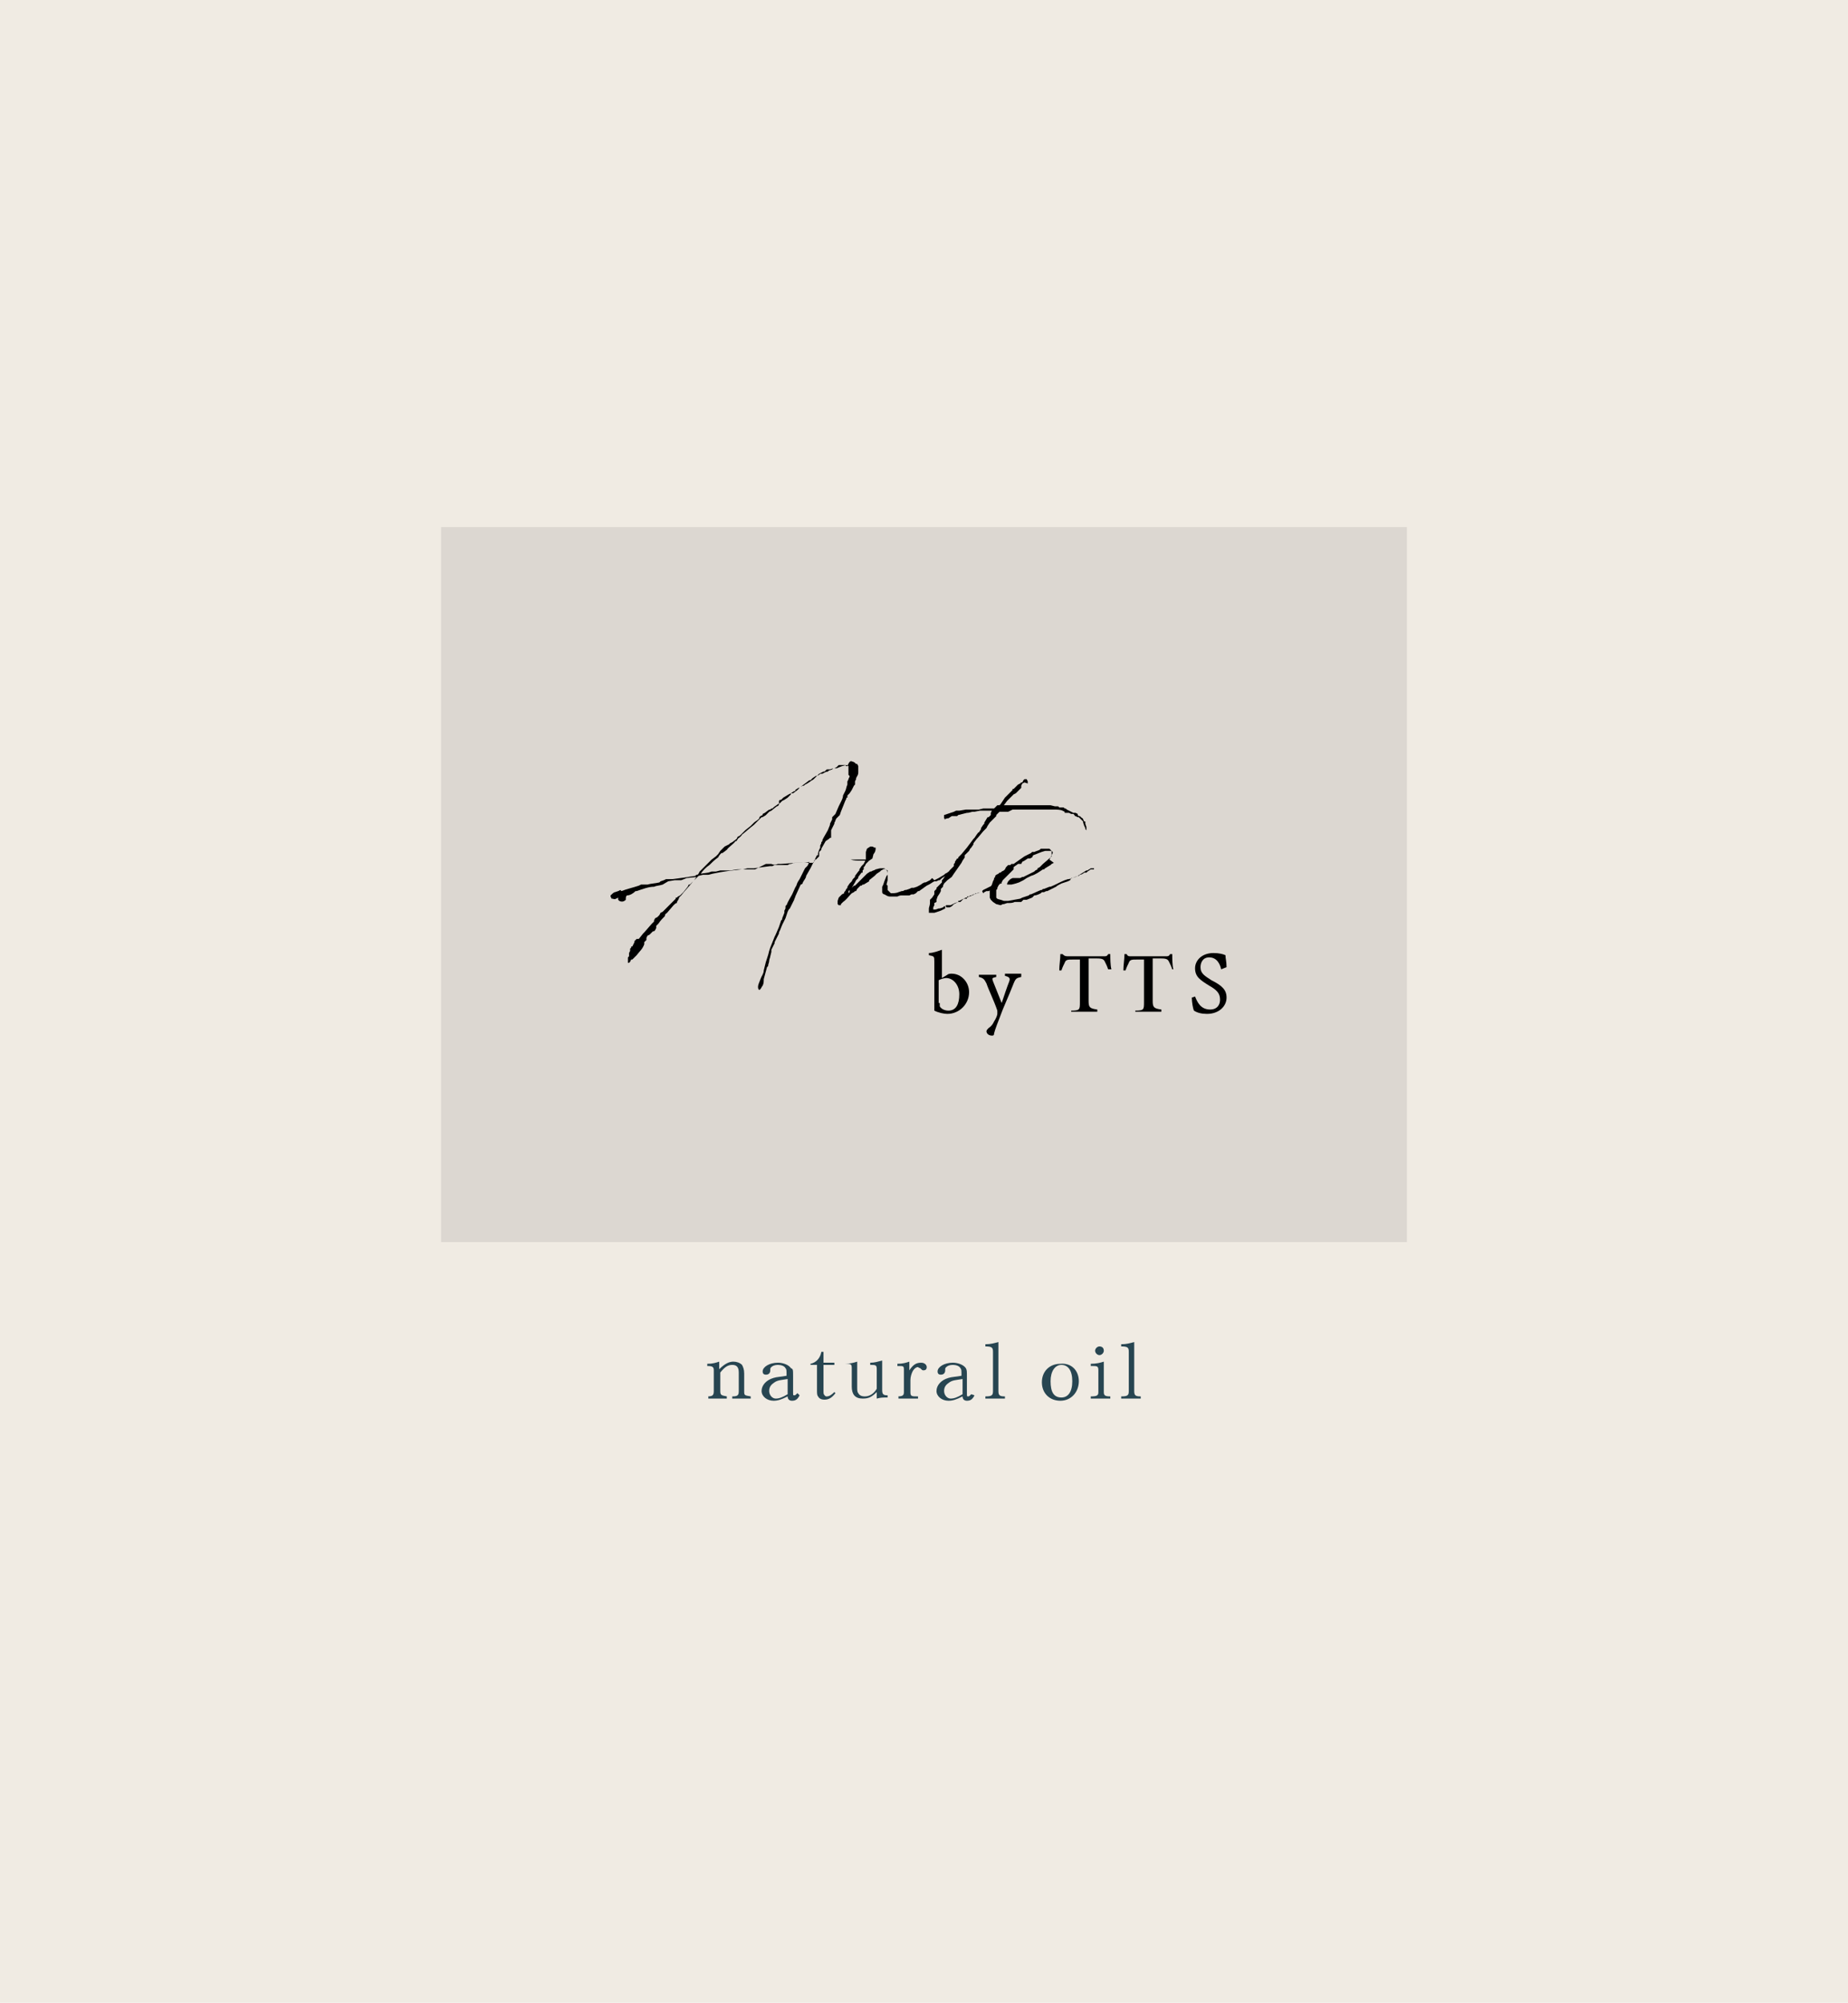
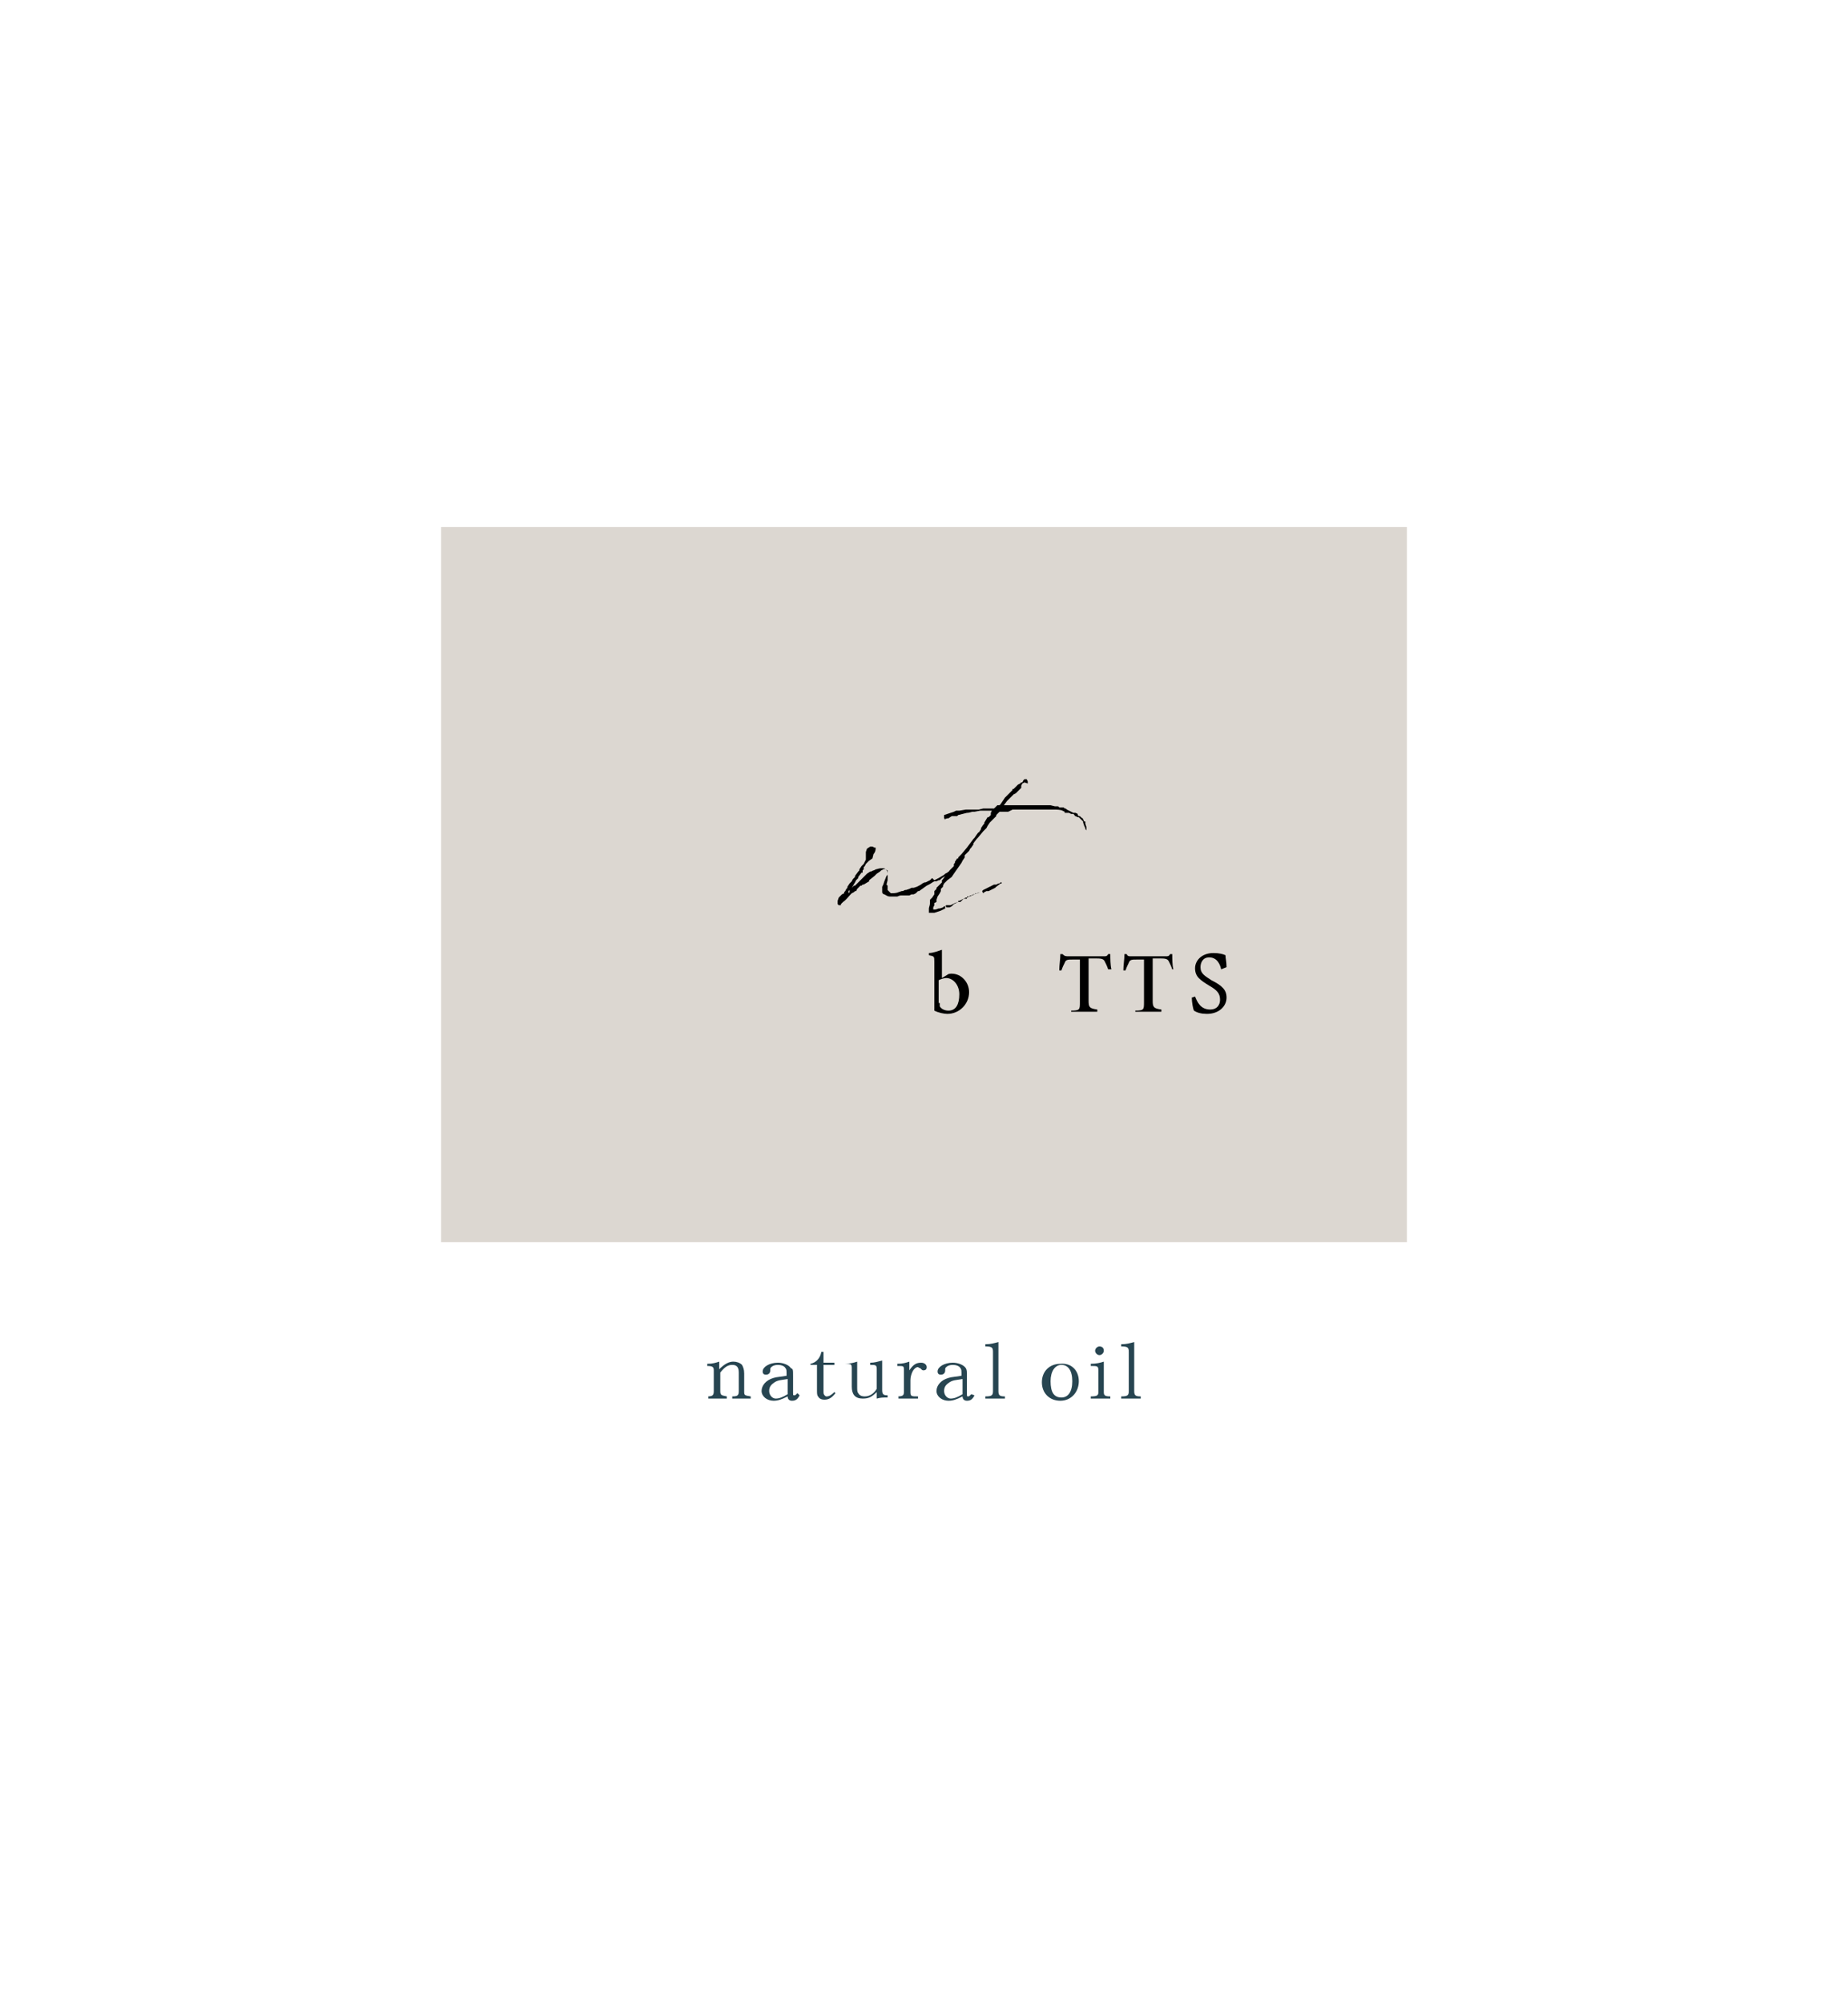
<svg xmlns="http://www.w3.org/2000/svg" version="1.1" x="0px" y="0px" viewBox="0 0 170.1 184.3" style="enable-background:new 0 0 170.1 184.3;" xml:space="preserve">
  <style type="text/css">
	.st0{display:none;fill:none;stroke:#000000;stroke-width:0.25;stroke-miterlimit:10;}
	.st1{fill:#F0EBE3;}
	.st2{fill:#DCD7D1;}
	.st3{fill:#274551;}
</style>
  <g id="レイヤー_1">
-     <rect class="st0" width="170.1" height="184.3" />
-   </g>
+     </g>
  <g id="レイヤー_2">
-     <rect class="st1" width="170.1" height="184.3" />
    <rect x="40.6" y="48.5" class="st2" width="88.9" height="65.8" />
    <g>
      <path class="st3" d="M65.1,128.5c0.5,0,0.6-0.1,0.6-0.5v-1.9c0-0.3-0.1-0.4-0.6-0.4v-0.2c0.5,0,0.8-0.1,1.1-0.2v0.7    c0.5-0.5,0.9-0.7,1.3-0.7c0.3,0,0.6,0.1,0.8,0.3c0.1,0.2,0.2,0.4,0.2,0.8v1.6c0,0.4,0,0.4,0.6,0.5v0.2h-1.7v-0.2    c0.5,0,0.6-0.1,0.6-0.5v-1.7c0-0.5-0.2-0.7-0.6-0.7c-0.4,0-0.7,0.2-1.1,0.7v1.7c0,0.4,0.1,0.4,0.6,0.5v0.2h-1.7V128.5z" />
      <path class="st3" d="M73.6,128.4c-0.2,0.4-0.4,0.5-0.7,0.5c-0.2,0-0.4-0.1-0.4-0.4c-0.6,0.3-0.9,0.4-1.3,0.4    c-0.6,0-1.1-0.4-1.1-0.9c0-0.5,0.4-1,1.1-1.2c0.3-0.1,0.7-0.1,1.2-0.2c0-0.5,0-0.6-0.1-0.7c-0.1-0.2-0.4-0.3-0.7-0.3    c-0.3,0-0.5,0.1-0.6,0.2c-0.1,0.1-0.1,0.1-0.1,0.3c0,0.2-0.1,0.4-0.4,0.4c-0.2,0-0.3-0.1-0.3-0.3c0-0.4,0.6-0.8,1.4-0.8    c0.5,0,1,0.2,1.2,0.5C73,126,73,126,73,126.7v1.4c0,0.3,0,0.3,0.1,0.3c0.1,0,0.1,0,0.3-0.2L73.6,128.4z M72.5,126.9    c-0.6,0.1-0.9,0.1-1.2,0.3c-0.3,0.2-0.5,0.4-0.5,0.8c0,0.4,0.3,0.7,0.6,0.7c0.3,0,0.6-0.1,1.1-0.4V126.9z" />
      <path class="st3" d="M74.6,125.5c0.5-0.1,0.9-0.5,1-1.1h0.2v1h1v0.2h-1v2.4c0,0.2,0,0.3,0.1,0.4c0.1,0.1,0.1,0.1,0.2,0.1    c0.2,0,0.4-0.1,0.7-0.4l0.1,0.1c-0.3,0.4-0.6,0.6-1,0.6c-0.3,0-0.5-0.1-0.6-0.3c-0.1-0.1-0.1-0.3-0.1-0.6v-2.3h-0.6V125.5z" />
      <path class="st3" d="M77.8,125.5c0.4,0,0.8-0.1,1.1-0.2v2.3c0,0.3,0,0.5,0.1,0.6c0.1,0.2,0.3,0.3,0.6,0.3c0.4,0,0.8-0.2,1.1-0.7    v-1.8c0-0.4-0.1-0.4-0.6-0.4v-0.2c0.4,0,0.7-0.1,1.1-0.2v2.7c0,0.4,0.1,0.5,0.5,0.5v0.2c-0.5,0-0.6,0-1,0.1v-0.6    c-0.5,0.5-0.8,0.6-1.3,0.6c-0.7,0-1-0.4-1-1.1v-1.7c0-0.4-0.1-0.4-0.6-0.4V125.5z" />
      <path class="st3" d="M82.6,128.5c0.5,0,0.6-0.1,0.6-0.4v-2c0-0.4,0-0.4-0.6-0.4v-0.2c0.5,0,0.8-0.1,1.1-0.2v0.8    c0.4-0.6,0.7-0.7,1.1-0.7c0.3,0,0.5,0.2,0.5,0.4c0,0.2-0.1,0.3-0.3,0.3c-0.1,0-0.1,0-0.3-0.2c-0.1,0-0.2-0.1-0.2-0.1    c-0.2,0-0.4,0.2-0.5,0.4c-0.1,0.2-0.2,0.5-0.2,0.8v1.1c0,0.4,0.1,0.4,0.7,0.4v0.2h-1.8V128.5z" />
      <path class="st3" d="M89.7,128.4c-0.2,0.4-0.4,0.5-0.7,0.5c-0.2,0-0.4-0.1-0.4-0.4c-0.6,0.3-0.9,0.4-1.3,0.4    c-0.6,0-1.1-0.4-1.1-0.9c0-0.5,0.4-1,1.1-1.2c0.3-0.1,0.7-0.1,1.2-0.2c0-0.5,0-0.6-0.1-0.7c-0.1-0.2-0.4-0.3-0.7-0.3    c-0.3,0-0.5,0.1-0.6,0.2c-0.1,0.1-0.1,0.1-0.1,0.3c0,0.2-0.1,0.4-0.4,0.4c-0.2,0-0.3-0.1-0.3-0.3c0-0.4,0.6-0.8,1.4-0.8    c0.5,0,1,0.2,1.2,0.5c0.1,0.2,0.1,0.2,0.1,0.9v1.4c0,0.3,0,0.3,0.1,0.3c0.1,0,0.1,0,0.3-0.2L89.7,128.4z M88.6,126.9    c-0.6,0.1-0.9,0.1-1.2,0.3c-0.3,0.2-0.5,0.4-0.5,0.8c0,0.4,0.3,0.7,0.6,0.7c0.3,0,0.6-0.1,1.1-0.4V126.9z" />
      <path class="st3" d="M90.7,128.5c0.6,0,0.7-0.1,0.7-0.5v-3.6c0-0.4-0.1-0.5-0.7-0.5v-0.2c0.5,0,0.8-0.1,1.2-0.2v4.5    c0,0.4,0.1,0.5,0.6,0.5v0.2h-1.8V128.5z" />
      <path class="st3" d="M99.3,127.1c0,1-0.7,1.8-1.7,1.8c-1,0-1.7-0.7-1.7-1.7c0-1,0.7-1.7,1.7-1.7C98.6,125.4,99.3,126.1,99.3,127.1    z M96.7,127.1c0,1,0.3,1.5,1,1.5c0.6,0,1-0.5,1-1.5c0-1-0.4-1.5-1-1.5C97.1,125.6,96.7,126.2,96.7,127.1z" />
      <path class="st3" d="M100.4,128.5c0.6,0,0.7-0.1,0.7-0.4v-2c0-0.4-0.1-0.4-0.7-0.4v-0.2c0.5,0,0.9-0.1,1.2-0.2v2.8    c0,0.3,0.1,0.4,0.6,0.4v0.2h-1.8V128.5z M101.6,124.3c0,0.2-0.2,0.4-0.4,0.4c-0.2,0-0.4-0.2-0.4-0.4c0-0.2,0.2-0.4,0.4-0.4    C101.4,123.9,101.6,124,101.6,124.3z" />
      <path class="st3" d="M103.2,128.5c0.6,0,0.7-0.1,0.7-0.5v-3.6c0-0.4-0.1-0.5-0.7-0.5v-0.2c0.5,0,0.8-0.1,1.2-0.2v4.5    c0,0.4,0.1,0.5,0.6,0.5v0.2h-1.8V128.5z" />
    </g>
    <g>
      <g>
-         <path d="M78.5,70.1c0.1,0,0.2,0.1,0.3,0.2l0.1,0l0.1,0.2l0,0.4l0,0.1V71l0,0.1l0,0c0,0.2-0.1,0.3-0.2,0.5l0,0.1l-0.1,0.2l0,0.2     l0,0.1l-0.1,0.1l-0.1,0.2l-0.1,0.2l-0.2,0.3l0,0L78,73.2l0,0.2l0,0l0,0l-0.1,0l0,0.1l-0.1,0.2l0,0l-0.4,1l-0.1,0.3v0l0,0L77,75.3     c-0.1,0.1-0.1,0.3-0.2,0.4l0,0.1l-0.3,0.6l0,0.1l0,0.2l0,0.1l0,0.1l0,0.1l0,0.1l0,0l-0.1,0l-0.1,0.1L76,77.4l0,0l-0.4,0.7l0,0.1     l-0.2,0.2l0,0.1l0,0.3l-0.1,0.1L75.2,79l-0.1,0.1l0.1,0l0.1,0l0,0h0.2l0.1,0l0.1,0l0.2,0l0.1,0h0.1l0,0h0.1l0,0v0l0,0v0l0,0     l0.1,0h0v0h0.2v0l0,0h0.1c0.1,0,0.2,0,0.3,0c0.1,0,0.2,0,0.3,0l0,0l0.1,0l0.1,0l0.1,0l0,0h0.1l0,0l0.2,0H78l0.1,0l0.1,0l0,0h0.1     l0,0c0,0,0.1,0,0.2,0l0.1,0h0.1l0,0h0.1l0.2,0l0,0c0,0,0.1,0,0.1,0h0l0.1,0h0.1l0,0l0,0h0.2c0.1,0,0.2,0,0.3,0c0,0,0,0,0,0h0     l0.1,0v0.1H80l-0.1,0l-0.1,0l-0.2,0h0l-0.3,0h-0.1c-0.3,0-0.6,0-0.9-0.1l0,0l-0.2,0c-0.2,0-0.3,0-0.4,0h-0.3l0,0l-0.5,0l-0.1,0     h-0.1l0,0l-0.1,0l-0.1,0l-0.1,0l-0.3,0H76l-0.2,0h0l-0.8,0l-0.1,0.2l-0.3,0.6l-0.4,0.7c0,0.2-0.2,0.4-0.3,0.6     c0,0.1-0.1,0.2-0.2,0.2l-0.5,1.1c0,0.1-0.1,0.2-0.1,0.3l-0.1,0.2c-0.1,0.2-0.2,0.4-0.3,0.6v0l-0.1,0.1l-0.1,0.2l-0.1,0.3     l-0.1,0.3l0,0L72,85.1l-0.2,0.5c-0.1,0.2-0.1,0.2-0.1,0.2v0.1l0,0l-0.2,0.4l0,0l-0.1,0.2l-0.1,0.2v0.1l-0.1,0.2l-0.1,0.2     l-0.1,0.2l0,0.1l0,0.1L70.9,88c0,0.1-0.1,0.3-0.1,0.4c0,0.2-0.1,0.3-0.1,0.5L70.6,89c-0.1,0.4-0.2,0.7-0.3,1.1     c0,0.2,0,0.4-0.1,0.6c-0.1,0.1-0.1,0.2-0.2,0.3C70,91,69.9,91.2,69.8,91c-0.1-0.3,0.1-0.6,0.2-0.9c0.1-0.3,0.3-0.5,0.3-0.8     l0.1-0.4c0.1-0.5,0.3-0.9,0.4-1.4l0.1-0.3l0.2-0.5l0.2-0.5l0.1-0.2l0.3-0.7l0.1-0.3l0.1-0.3l0.1-0.1c0,0,0-0.1,0-0.1l0.2-0.5     l0-0.1v-0.1l0.1-0.2l0,0c0,0,0,0,0-0.1c0-0.1,0-0.2,0.1-0.2l0,0c0.1-0.3,0.3-0.6,0.4-0.8c0.2-0.3,0.3-0.7,0.5-1     c0.1-0.3,0.1-0.3,0.3-0.6l0.2-0.4l0.1-0.2l0.1-0.2l0.1-0.2l0.2-0.2c0.1-0.1,0.1-0.2,0.2-0.4c-0.2,0.1-0.5,0.1-0.8,0.1     c-0.2,0-0.3,0-0.5,0l-1.3,0.1c-0.1,0-0.2,0-0.3,0l0,0c-0.2,0.1-0.4,0.1-0.6,0h0c-0.1,0-0.2,0-0.2,0l-0.3,0L69.5,80l0,0l-0.3,0     l-0.3,0l-0.2,0h-0.2l-0.2,0c-0.9,0.1-1.8,0.2-2.7,0.4l0,0l-0.4,0.1l-0.2,0l-0.3,0l-0.4,0.1l-0.5,0.5c-0.3,0.4-0.8,0.9-1.1,1.3     l-0.2,0.2c0,0.2-0.2,0.3-0.2,0.5c-0.1,0-0.2,0.1-0.3,0.2l-0.6,0.7c-0.1,0.1-0.2,0.1-0.2,0.3c-0.2,0.2-0.4,0.4-0.6,0.7l-0.2,0.2     l0,0.2l-0.1,0.2l-0.1,0.1l-0.1,0l-0.1,0.1L59.8,86l-0.2,0.1l-0.1,0.2l0,0.1l0,0.1l-0.1,0.1l-0.1,0.1c0,0,0,0.1,0,0.2     c-0.2,0.5-0.4,0.6-0.7,1l-0.4,0.4l0,0h0l-0.1,0L58,88.5l-0.1,0.1l-0.1,0l0,0l0-0.1l0-0.1h0v0l0-0.1l0,0l0-0.1l0-0.1l0.1-0.1v0     l0,0l0,0l0,0l0,0l0,0l0,0l0-0.1l0-0.2l0.1-0.2v-0.1l0,0l0-0.1l0,0v0l0,0l0.1-0.1h0l0,0l0-0.1l0.1,0l0,0l0.1-0.2l0.1-0.2l0,0v0     l0,0l0,0h0l0-0.1l0.1-0.1l0,0l0.1-0.1l0.2,0l0.4-0.5l0.1-0.1L60,85l0.1-0.1l0.1-0.1l0-0.1l0.1-0.2l0.2-0.1l0.2-0.2l0.1-0.2     l0.2-0.1l0.2-0.2l0,0l0.2-0.2l0.1-0.1l0.2-0.2c0.1-0.1,0.2-0.2,0.3-0.3l0.2-0.2l0-0.1l0.1,0l0.1-0.1l0.2-0.1l0.2-0.2l0.1-0.1     l0.4-0.5l0.1-0.2l0.1,0l0.2-0.2l0.1-0.1l0.1-0.1l0.2-0.3l0,0l-0.9,0.1L62.7,81L62.4,81l-0.3,0l-0.6,0.1L61,81.4     c-0.3,0.1-0.6,0.1-0.8,0.2c-0.5,0-1,0.2-1.6,0.4l-0.1,0c-0.2,0.2-0.5,0.4-0.8,0.4h0c-0.1,0.1-0.1,0.2-0.1,0.4     c-0.2,0.2-0.4,0.2-0.6,0.1l-0.1-0.1l0-0.1v-0.1c-0.2,0.1-0.3,0.2-0.5,0.1c0,0-0.1,0-0.1,0l-0.1-0.2c0,0,0-0.1,0-0.1     c0.1-0.1,0.3-0.3,0.4-0.3l0.3-0.1l0.2-0.1l0.1,0.1c0.5-0.2,1-0.3,1.6-0.5l0,0l0.2-0.1l0.1,0l0.2,0l0.2,0l0,0h0.1     c0.3-0.1,0.7-0.1,1.1-0.2l0.1-0.1l0.3-0.1l0.2-0.1l0.1,0h0.4l0.1,0c0.8-0.1,1.5-0.2,2.1-0.3l0.1-0.1l0.1,0l0.1-0.1l0.1-0.2     l0.3-0.3l0.4-0.4l0.3-0.3l0.1-0.1l0.4-0.3l0.2-0.2v0l0.2-0.3l0.3-0.3l0.1-0.1l0.4-0.2l0.1-0.1l0.2-0.1l0.4-0.3l0,0l0.1-0.2     l0.2-0.1l0,0l0.2-0.2l0.1-0.1l0.1-0.1l0.1-0.1l0.5-0.4l0.2-0.2l0.1-0.1c0.1-0.1,0.3-0.2,0.4-0.3l0,0l0.1-0.1l0-0.1l0.1-0.1l0,0     l0.2-0.1l0-0.1l0.2-0.1l0.4-0.3l0,0l0.1,0l0.1-0.1l0.1,0l0.1-0.1l0,0l0,0c0.1-0.1,0.3-0.2,0.4-0.3l0,0l0.2-0.1l0.2-0.2l0.2-0.1     l0.3-0.2l0.1-0.1l0.1-0.1l0,0l0.1-0.1l0-0.1l0,0h0.1l0.1,0h0l0.4-0.3l0.1-0.1l0.1-0.1l0.1-0.1l0.2-0.1l0.1,0l0.1-0.1l0.2-0.1h0     l0.3-0.2l0,0l0,0l0,0l0,0h0c0.1-0.1,0.2-0.1,0.3-0.2l0.1-0.1l0.1-0.1l0.1-0.1l0.2-0.1l0.1-0.1l0.1,0l0.1,0     c0.2-0.1,0.3-0.2,0.5-0.2l0.1-0.1l0.3-0.1l0.1-0.1l0.1,0l0,0l0.2-0.1l0.1-0.1l0.1-0.1l0.1,0l0,0h0.1l0.1,0h0.2l0.1,0l0.1,0.1h0     l0.1,0l0,0l0,0C78.2,70,78.3,70,78.5,70.1L78.5,70.1L78.5,70.1z M70.5,75c-0.1,0.1-0.2,0.1-0.3,0.2h-0.1     c-0.1,0.1-0.2,0.2-0.3,0.3l-0.2,0.2l-0.1,0.1l-0.1,0.1l0,0c-0.4,0.3-0.7,0.6-1.1,0.9c-0.1,0.2-0.3,0.3-0.4,0.4     c0,0.1-0.1,0.1-0.1,0.2h-0.1c-0.2,0.3-0.6,0.5-0.8,0.8l-0.4,0.3h-0.1c-0.1,0.1-0.2,0.2-0.3,0.4c-0.3,0.2-0.6,0.5-0.8,0.7     c-0.3,0.2-0.6,0.5-0.8,0.8l0.7-0.1l0,0l0.3-0.1l0.4,0l0.4-0.1l0.2,0l0.3,0l0.3,0l0.1,0c0.2,0,0.5-0.1,0.7-0.1l0.1,0l0.2,0l0.2,0     l0.4-0.1l0.1,0l0.2,0l0.1,0l0.1,0l0.1,0l1.5-0.2l0.2,0l0.2-0.1l0.1,0l0.2,0h0.2l0.1,0l0.1,0h0.5l0.2-0.1l0,0l0,0l0.1,0l0.3-0.1     l0.1,0l0,0c0.1,0,0.3,0,0.4,0l0.1,0h0.1l0.1,0l0.4,0l0.1,0h0.2l0.2,0l0.1,0l0-0.1l0.1-0.1l0-0.1l0.1-0.2l0.1-0.2l0.1,0v-0.1     l0-0.1l0.1-0.3l0.1-0.2l0-0.1l0-0.1l0.1-0.2l0-0.1l0,0l0,0v0l0.1-0.1v-0.1l0.1-0.2l0.4-0.7l0.2-0.5l0-0.1l0.2-0.4v-0.1l0,0l0,0     l0-0.1l0.1-0.1l0.2-0.2l0,0l0.3-0.7v0l0,0l0.2-0.4c0.1-0.2,0.2-0.4,0.2-0.6l0.2-0.4c0.1-0.2,0.1-0.4,0.2-0.6c0-0.1,0-0.2,0-0.3     c0.1-0.1,0.1-0.3,0.2-0.4l0-0.1l-0.1-0.1l0-0.1l0-0.1v-0.1l0-0.1l0-0.1v-0.2l0-0.1c-0.1-0.1-0.2-0.1-0.2-0.1l-0.4,0.1l-0.5,0.2     l-0.1,0l-0.2,0l-0.3,0.1l-0.2,0l-0.1,0h0L75.9,71l0,0l-0.1,0l-0.4,0.2l-0.1,0.1l-0.1,0.1l-0.1,0h0l-0.3,0.2l-0.1,0.1l-0.1,0.1     l-0.1,0l-0.8,0.6l-0.1,0.1l-0.1,0l-0.3,0.2l0,0.1l-0.1,0L72.8,73l-0.2,0.1l-0.5,0.3l-0.1,0.1l-0.1,0.1l-0.1,0l0,0l0,0l-0.1,0.1     L71.7,74c0,0.1-0.1,0.2-0.2,0.2L71,74.6l-0.2,0.1l-0.1,0.1l-0.1,0.1L70.5,75L70.5,75z" />
        <path d="M78.2,81.3L78.2,81.3L78.2,81.3l0.2-0.2l0.1-0.2l0.2-0.2l0-0.1l0.3-0.4l0.1-0.1l0-0.1l0.2-0.3l0.2-0.2l0.1-0.2l0.1-0.2     v-0.1h0v0l0,0l0-0.2l0-0.3l0-0.1l0.1-0.3l0.3-0.2l0.2,0l0.2,0.1l0,0.1V78l0.1,0l0,0h0l0,0l0,0.1c0,0,0,0,0,0     c0,0.2-0.1,0.4-0.2,0.5l-0.1,0.4L80,79.2l-0.1,0.1l-0.2,0.2l-0.1,0.2l-0.1,0.1L79.5,80l-0.1,0.1l0,0.1l0,0.1v0l-0.1,0l-0.3,0.4     l0,0.1l-0.2,0.2l-0.1,0.2l-0.3,0.5l-0.1,0.1l-0.2,0.2v0l0,0.1l0,0l0,0.1l-0.1,0.1c0.1-0.1,0.1-0.1,0.2-0.2l0-0.1l0,0l0-0.1     l0.1-0.1l0,0l0.1-0.1l0.1-0.1l0.1-0.1l0.1,0c0.2-0.2,0.4-0.4,0.6-0.6l0.1-0.1l0,0l0.1-0.1l0.1-0.1l0.2-0.2l0,0l0.3-0.2l0.1,0     c0.1-0.1,0.3-0.1,0.4-0.2c0.1,0,0.3-0.1,0.5-0.1v0l0.3,0l0.1,0.1l0.2,0.1l0,0.2v0.1l0,0.2l0,0.2l0,0.1v0.1l-0.1,0.4v0l0.1,0.1     l0,0.2l0,0l0,0l0,0.1v0.1l0.1,0.1l0.1,0.1l0.1,0.1c0.2,0,0.5,0,0.7-0.1l0.3-0.1l0.1,0l0.2-0.1l0.1,0l0.3-0.1l0.2-0.1l0.1,0l0.1,0     l0.3-0.1c0.2-0.1,0.4-0.2,0.5-0.3l0.2-0.1l0.1,0l0.4-0.2l0.1-0.1l0.1-0.1L86,81l0.4-0.2l0.5-0.3l0.1-0.1l0.2-0.1h0v0h0l0.1-0.1     l0,0h0.1l0,0.1v0.1l0,0l-0.1,0c-0.2,0.2-0.5,0.3-0.7,0.5l-0.1,0.1l-0.1,0L86.4,81h0l-0.2,0.1l0,0l-0.1,0c0,0,0,0,0,0l0,0l-0.1,0     h0c-0.2,0.1-0.3,0.2-0.5,0.3l-0.2,0.1L84.6,82l-0.1,0l0,0l-0.2,0.2l-0.2,0.1l-0.2,0l-0.2,0.1l-0.1,0l-0.1,0l-0.2,0l-0.1,0l-0.1,0     l-0.1,0l0,0c-0.1,0-0.2,0-0.4,0.1l-0.2,0l-0.1,0l-0.1,0l-0.1,0l-0.1,0l-0.1,0h0c-0.2,0-0.3-0.1-0.5-0.2c-0.1,0-0.2-0.1-0.2-0.2     l0-0.1c0-0.1,0-0.2,0-0.2v-0.2l0.1-0.2l0.1-0.3h0l0,0l0.2-0.5h0l0,0l0.1-0.1c0-0.2,0-0.4-0.2-0.5c-0.1,0-0.1-0.1-0.2,0l-0.2,0.1     l-0.1,0.1c0,0,0,0,0,0l-0.3,0.2l0,0l0,0l-0.2,0.2L80,81l0,0.1l-0.5,0.3l-0.1,0l-0.1,0.1l-0.1,0l-0.1,0.1l-0.1,0.1l0,0l-0.1,0.1     L78.8,82l-0.1,0l-0.1,0.1l-0.2,0.1l-0.1,0.1c-0.2,0.2-0.4,0.5-0.7,0.7l-0.1,0.1l0,0l-0.1,0.1c0,0,0,0,0,0l0,0l0,0l0,0v0l0,0     l0,0.1l-0.1,0l-0.1,0l-0.1-0.1v-0.3l0.1-0.3l0.1-0.1l0.2-0.2l0.2-0.1v0h0l0,0v-0.1l0,0l0.1-0.1l0.1-0.2l0.1-0.1l0-0.1L78.2,81.3     L78.2,81.3z" />
        <path d="M91.8,74.1H92l0.1-0.1l0.4-0.6l0,0l0.2-0.2l0.1-0.1l0.1-0.1l0,0l0.2-0.2v0l0.1-0.1l0-0.1l0,0l0,0h0v0l0,0l0.1,0v0     l0.1-0.1l0.1-0.1l0.1-0.1l0,0l0.1-0.1l0.2-0.1l0.1-0.1l0.1,0l0,0l0,0v0l0,0v0l0.1-0.2l0.1-0.1l0.2,0l0.1,0.2l0,0.2L94.3,72     l-0.2,0.1l-0.1,0.2L94,72.4l0,0.1L93.5,73l-0.2,0.1l-0.6,0.6l-0.3,0.4l0.2,0l0.1,0h0l0,0l0.4,0v0h1l0.4,0H95l0,0h0.1v0l0.4,0     l0.1,0l0.2,0l0.3,0h0.1l0.1,0l0.2,0l0.1,0l0.1,0l0.4,0.1h0l0.1,0h0.2l0.1,0.1l0.3,0l0.1,0l0.1,0.1c0.1,0,0.1,0,0.2,0.1l0,0l0,0     l0.4,0.2l0,0l0,0h0v0l0.2,0.1h0l0,0c0,0,0,0,0.1,0l0.1,0l0.2,0.1l0,0.1l0.1,0.1h0.1l0.1,0.1l0,0c0.1,0.1,0.2,0.1,0.2,0.2     c0,0,0,0,0,0l0,0l0.1,0.2v0l0,0l0.1,0l0,0l0,0.1l0,0.1l0.1,0.3l0,0.1c0,0,0,0,0,0c0,0,0,0.1,0,0.1l0,0l0,0.1l-0.1-0.1l0,0     c0,0,0-0.1,0-0.1l-0.1-0.2l-0.1-0.3l0-0.1l0,0l-0.1-0.1l-0.1-0.1c0,0,0,0,0,0l-0.2-0.2l-0.1,0l-0.2-0.1l0,0c0,0-0.1,0-0.1-0.1     l0,0l0,0l-0.1-0.1l-0.1,0l-0.1,0l0,0l0,0h0l0,0l-0.2-0.1l-0.3,0l-0.1,0L98,74.7l-0.2-0.1c-0.2-0.1-0.5-0.1-0.8-0.1l0,0l-0.3,0     l-0.1,0h-0.2l-0.1,0l-0.3,0l-0.1,0l-0.1,0l0,0l-0.2,0c-0.1,0-0.3,0-0.4,0l-0.1,0l0,0c-0.1,0-0.2,0-0.2,0c-0.5,0-1,0-1.4,0l-0.1,0     l-0.1,0v0h-0.1L93,74.6H93v0h0l-0.2,0.1H92c-0.1,0.1-0.2,0.2-0.3,0.3l0,0.1l-0.1,0.1c-0.1,0.1-0.2,0.2-0.3,0.3l0,0l-0.2,0.2     l-0.2,0.3l-0.1,0.2l-0.3,0.3l0,0l-0.5,0.6l-0.1,0.1l-0.3,0.4l0,0.1L89.4,78l-0.1,0.1l-0.1,0.2l-0.1,0.1L89,78.5l-0.1,0.1     l-0.1,0.1l0,0l0,0.1l0,0.1l-0.2,0.3l-0.1,0.2l-0.7,1l-0.2,0.3L87.2,81l-0.1,0.1l-0.2,0.2l-0.1,0.2l0,0.1l-0.2,0.2L86.6,82     l-0.1,0.2l-0.2,0.3l-0.1,0.3v0.1l0,0.1L86,83.1l0,0.2l-0.1,0.2l0,0.1l0,0.1l0.1,0l0.1,0l0.3-0.1l0.1,0l0,0l0.3-0.1l0.1-0.1l0.1,0     l0.1-0.1l0.1,0l0.1,0l0.1,0h0.1l0,0l0.4-0.2l0.3-0.1v0h0l0-0.1h0l0.1,0h0l0,0h0l0.4-0.2l0.2-0.1l0.1,0l0.7-0.3l0.2-0.1l0.1,0     l0.2-0.1l0.2-0.1h0l0.1-0.1l0.2-0.1l0.2-0.1l0.2-0.1l0.4-0.2v0h0l0.1,0l0.1,0l0.2-0.1h0v0l0.1,0l0.1-0.1l0,0l0.1,0l0,0.1l0,0l0,0     l0,0l-0.1,0l0,0l-0.4,0.3l-0.1,0.1l-0.2,0.1l-0.2,0.1l-0.2,0.1l-0.2,0l-0.2,0.1l-0.1,0.1l0,0L90.4,82l-0.2,0.1l-0.3,0.1l-0.1,0     l-0.1,0.1l-0.1,0l-0.2,0.1l-0.1,0l-0.1,0.1l-0.1,0l-0.1,0L89,82.7l0,0l-0.1,0l-0.1,0l-0.1,0L88.4,83L88.2,83L88,83.1h0l-0.2,0.1     l-0.2,0.2l-0.2,0.1l-0.1,0h0l0,0l0,0l-0.1,0h-0.1l0-0.1l-0.1,0L87,83.6l0,0l-0.4,0.2L86,84l-0.2,0l0,0l-0.1,0l-0.1,0l-0.1,0     l0-0.1l0-0.1c0-0.1,0-0.2,0-0.2c0-0.1,0.1-0.3,0.1-0.5v0l0-0.1l0-0.1l0,0v-0.1l0,0l0.1-0.1l0,0l0.1-0.1l0.2-0.3l0,0l0-0.1l0-0.1     l0-0.1l0.1-0.1l0.1-0.1l0-0.1l0.1-0.1l0.1-0.1l0,0l0.1-0.1l0.1-0.1l0.1-0.1l0-0.1l0-0.1l0.1-0.1l0.2-0.3l0,0l0,0     c0.1-0.1,0.1-0.2,0.2-0.2l0.1-0.1l0.1-0.2l0.1-0.1l0.1-0.1l0,0l0,0l0.1-0.1l0,0c0,0,0.1-0.1,0.1-0.1l0,0l0-0.1l0,0l0-0.1v0     l0.1-0.1v-0.1l0.2-0.3l0.1,0c0,0,0,0,0,0l0-0.1l0.2-0.2l0,0l0.1-0.1L89,78l0.6-0.8l0.1-0.1l0.2-0.3l0,0c0.1-0.1,0.1-0.2,0.2-0.2     l0,0l0,0h0l0.2-0.3v-0.1l0.2-0.3l0,0l0.1-0.1l0-0.1l0.3-0.5l0.1,0l0.1-0.1v0l0.1-0.1v0l0-0.1l0,0l0,0v0l0-0.1l0,0l0.1-0.2h0     l-0.1,0l-0.3,0l-0.2,0l-0.5,0l-0.5,0.1l-0.1,0l-0.1,0l-0.4,0.1l-0.1,0l-0.8,0.2l-0.1,0.1l-0.1,0l-0.2,0l-0.2,0l-0.3,0.2l-0.1,0     l-0.3,0.1L87,75.4l-0.1-0.1l0-0.2l0-0.1h0c0,0,0-0.1,0-0.1h0l0,0v0l0,0.1c0.3-0.1,0.6-0.2,0.9-0.3l0.2-0.1l0.2,0l0.1,0l0.6-0.1     l0,0h0l0.4,0l0,0h0l0.3,0l0,0H90l0,0h0.1l0.4-0.1l0,0l0.1,0h0.1l0.3,0l0,0l0.1,0c0.1,0,0.2,0,0.2,0l0,0h0.1h0.1L91.8,74.1z" />
-         <path d="M91.9,81.5L91.9,81.5l-0.1,0.2l0,0.1c0,0,0,0,0,0v0l-0.1,0.1l0,0.4c0,0,0,0.2,0,0.3c0.1,0.1,0,0.1,0.4,0.2l0.3,0.1h0.2     l0.2,0l1.1-0.2l0.2-0.1l0.6-0.2l0.1-0.1l0.1,0h0l0.9-0.4h0.1l0.1-0.1l0.1,0l0.5-0.2l0.1,0c0.5-0.2,0.8-0.4,1.3-0.6l0.3-0.1l0,0     l0.1,0l0.3-0.1l0.3-0.1v0h0l0.2-0.1l0,0l0.8-0.5l0.1,0c0.1-0.1,0.2-0.1,0.3-0.2c0,0,0.1,0,0.1,0v0l0.1,0l0.1,0l0,0.1l-0.1,0     l-0.1,0l-0.1,0l-0.3,0.2l-0.1,0.1h-0.1l-0.1,0c-0.1,0.1-0.3,0.2-0.4,0.2l0,0l-0.1,0.1l-0.1,0h0l-0.5,0.2l0,0l-0.1,0L98.5,81l0,0     l-0.2,0.1l-0.6,0.2c-0.2,0.1-0.4,0.2-0.5,0.3l0,0L96.4,82l-0.1,0l0,0l-0.2,0.1l-0.2,0l-0.1,0.1h0c-0.2,0.1-0.4,0.2-0.6,0.2     L95,82.6l-0.5,0.2l-0.1,0l-0.2,0L94,83l-0.2,0l-0.1,0l-0.1,0l-0.2,0h0c-0.2,0.1-0.4,0.1-0.6,0.1l0,0l-0.1,0h0l-0.3,0.1l-0.1,0     l-0.2,0.1l-0.4-0.1l-0.3-0.2l-0.2-0.2l-0.1-0.2l0-0.2v-0.3l0,0l0,0v-0.1l0.1-0.4l0.1-0.2l0.1-0.3l0.1-0.2l0,0l0-0.1l0.1-0.1     l0-0.1l0.1-0.1l0,0l0.2-0.1l0.1-0.1l0.1,0l0.1-0.1l0,0l0.2-0.1l0.1-0.1l0.1-0.2l0.1-0.1l0.1-0.1l0.1,0l0.1,0l0,0l0.1-0.1l0.1,0     l0.1,0c0.3-0.2,0.7-0.5,1-0.7l0,0l0.2-0.1l0.2-0.1c0,0,0,0,0,0l0.2-0.1l0.1-0.1l0,0l0.2,0c0.2-0.1,0.3-0.1,0.5-0.2l0.1-0.1h0.2     l0.1,0l0,0c0.1,0,0.2,0,0.3,0l0,0l0,0l0,0l0,0l0,0l0.1,0v0h0l0,0l0,0h0l0,0h0l0.1,0l0,0c0.1,0.1,0.1,0.1,0.2,0.2l0,0l0,0h0l0,0     v0.1l0,0.1l0,0.1l0,0v0.1l-0.1,0.2l-0.1,0.2L97,79.4l-0.2,0.1l-0.1,0.1l-0.5,0.3L96.1,80L96,80c-0.3,0.2-0.7,0.5-1.1,0.6l0,0     l-0.4,0.2L94.2,81l-0.4,0.2l-0.3,0.1l-0.4,0.1l-0.2,0h-0.1l-0.1,0l0-0.1l0,0l0.1-0.2l0.2-0.2l0.2-0.1h0.1l0.1,0l0.1,0h0.2l0.2,0     l0.2-0.1h0.1l0,0l0.4-0.2l0.4-0.2l0.2-0.1l0.1-0.1l0.2-0.1l0-0.1l0.2-0.1l0.1-0.1l0.2-0.2l0.7-0.6l0.1-0.1l0-0.1l0,0l0.1-0.2l0,0     l0,0l0-0.1l-0.1-0.1l-0.1,0l-0.1,0h-0.2l-0.1,0l-0.1,0c-0.4,0.1-0.8,0.3-1.1,0.4L95,78.9l0,0L94.8,79l-0.1,0c0,0,0,0,0,0v0     l-0.1,0l0,0h0l-0.3,0.2l-0.2,0.1L94,79.5l-0.2,0l-0.1,0c-0.1,0.1-0.3,0.2-0.4,0.3L93.3,80l-0.2,0.2L93,80.3l-0.2,0.2l-0.2,0.2     l-0.2,0.2l0,0L92.3,81l-0.1,0.2L92,81.3L91.9,81.5z" />
      </g>
    </g>
    <g>
      <g>
        <path d="M87.2,89.7c0.1-0.1,0.3-0.1,0.4-0.1c0.9,0,1.6,0.8,1.6,1.7c0,1.1-0.9,2-2,2c-0.3,0-0.8-0.1-1.2-0.3c0-0.2,0-0.4,0-0.6     v-3.9c0-0.5,0-0.5-0.5-0.6v-0.2c0.4,0,0.9-0.2,1.2-0.3c0,0.3,0,0.6,0,1v1.6L87.2,89.7z M86.5,92.3c0,0.1,0,0.2,0,0.3     c0.1,0.2,0.4,0.4,0.8,0.4c0.7,0,1-0.6,1-1.5c0-0.9-0.6-1.5-1.2-1.5c-0.2,0-0.5,0.1-0.7,0.2V92.3z" />
-         <path d="M94,89.9c-0.4,0.1-0.5,0.1-0.7,0.6c-0.2,0.5-0.4,1-1,2.4c-0.5,1.3-0.7,1.8-0.8,2.2c0,0.2-0.1,0.2-0.2,0.2     c-0.3,0-0.5-0.2-0.5-0.4c0-0.1,0.1-0.2,0.2-0.3c0.3-0.2,0.4-0.4,0.5-0.6c0.2-0.3,0.3-0.6,0.3-0.7c0-0.1,0-0.2,0-0.3     c-0.3-0.9-0.8-1.9-1-2.5c-0.2-0.4-0.3-0.5-0.7-0.6v-0.2h1.6v0.2c-0.4,0.1-0.4,0.1-0.3,0.4l0.8,2c0.2-0.6,0.5-1.5,0.7-2     c0.1-0.3,0-0.4-0.4-0.5v-0.2H94V89.9z" />
        <path d="M102,89.2c-0.1-0.3-0.2-0.5-0.3-0.7c-0.1-0.2-0.2-0.3-0.7-0.3h-0.8v3.9c0,0.6,0.1,0.7,0.8,0.8v0.2h-2.4V93     c0.8,0,0.8-0.1,0.8-0.8v-3.9h-0.7c-0.4,0-0.6,0-0.7,0.3c-0.1,0.2-0.2,0.4-0.3,0.7h-0.2c0-0.5,0.1-1,0.1-1.5h0.2     C98,88,98.1,88,98.4,88h3.2c0.2,0,0.3,0,0.4-0.2h0.2c0,0.4,0,1,0.1,1.4L102,89.2z" />
        <path d="M107.9,89.2c-0.1-0.3-0.2-0.5-0.3-0.7c-0.1-0.2-0.2-0.3-0.7-0.3h-0.8v3.9c0,0.6,0.1,0.7,0.8,0.8v0.2h-2.4V93     c0.8,0,0.8-0.1,0.8-0.8v-3.9h-0.7c-0.4,0-0.6,0-0.7,0.3c-0.1,0.2-0.2,0.4-0.3,0.7h-0.2c0-0.5,0.1-1,0.1-1.5h0.2     c0.1,0.2,0.2,0.2,0.4,0.2h3.2c0.2,0,0.3,0,0.4-0.2h0.2c0,0.4,0,1,0.1,1.4L107.9,89.2z" />
        <path d="M112.4,89.2c-0.1-0.5-0.4-1.1-1.1-1.1c-0.6,0-0.8,0.5-0.8,0.9c0,0.6,0.4,0.8,1,1.2c1,0.5,1.4,0.9,1.4,1.6     c0,0.8-0.7,1.5-1.8,1.5c-0.5,0-0.9-0.1-1.2-0.3c-0.1-0.2-0.2-0.8-0.2-1.2l0.3-0.1c0.2,0.5,0.5,1.2,1.4,1.2c0.6,0,0.9-0.4,0.9-0.9     c0-0.6-0.3-0.9-1-1.3c-0.8-0.5-1.3-0.8-1.3-1.6c0-0.7,0.6-1.4,1.7-1.4c0.5,0,0.9,0.1,1.1,0.2c0,0.3,0.1,0.6,0.1,1.1L112.4,89.2z" />
      </g>
    </g>
  </g>
</svg>